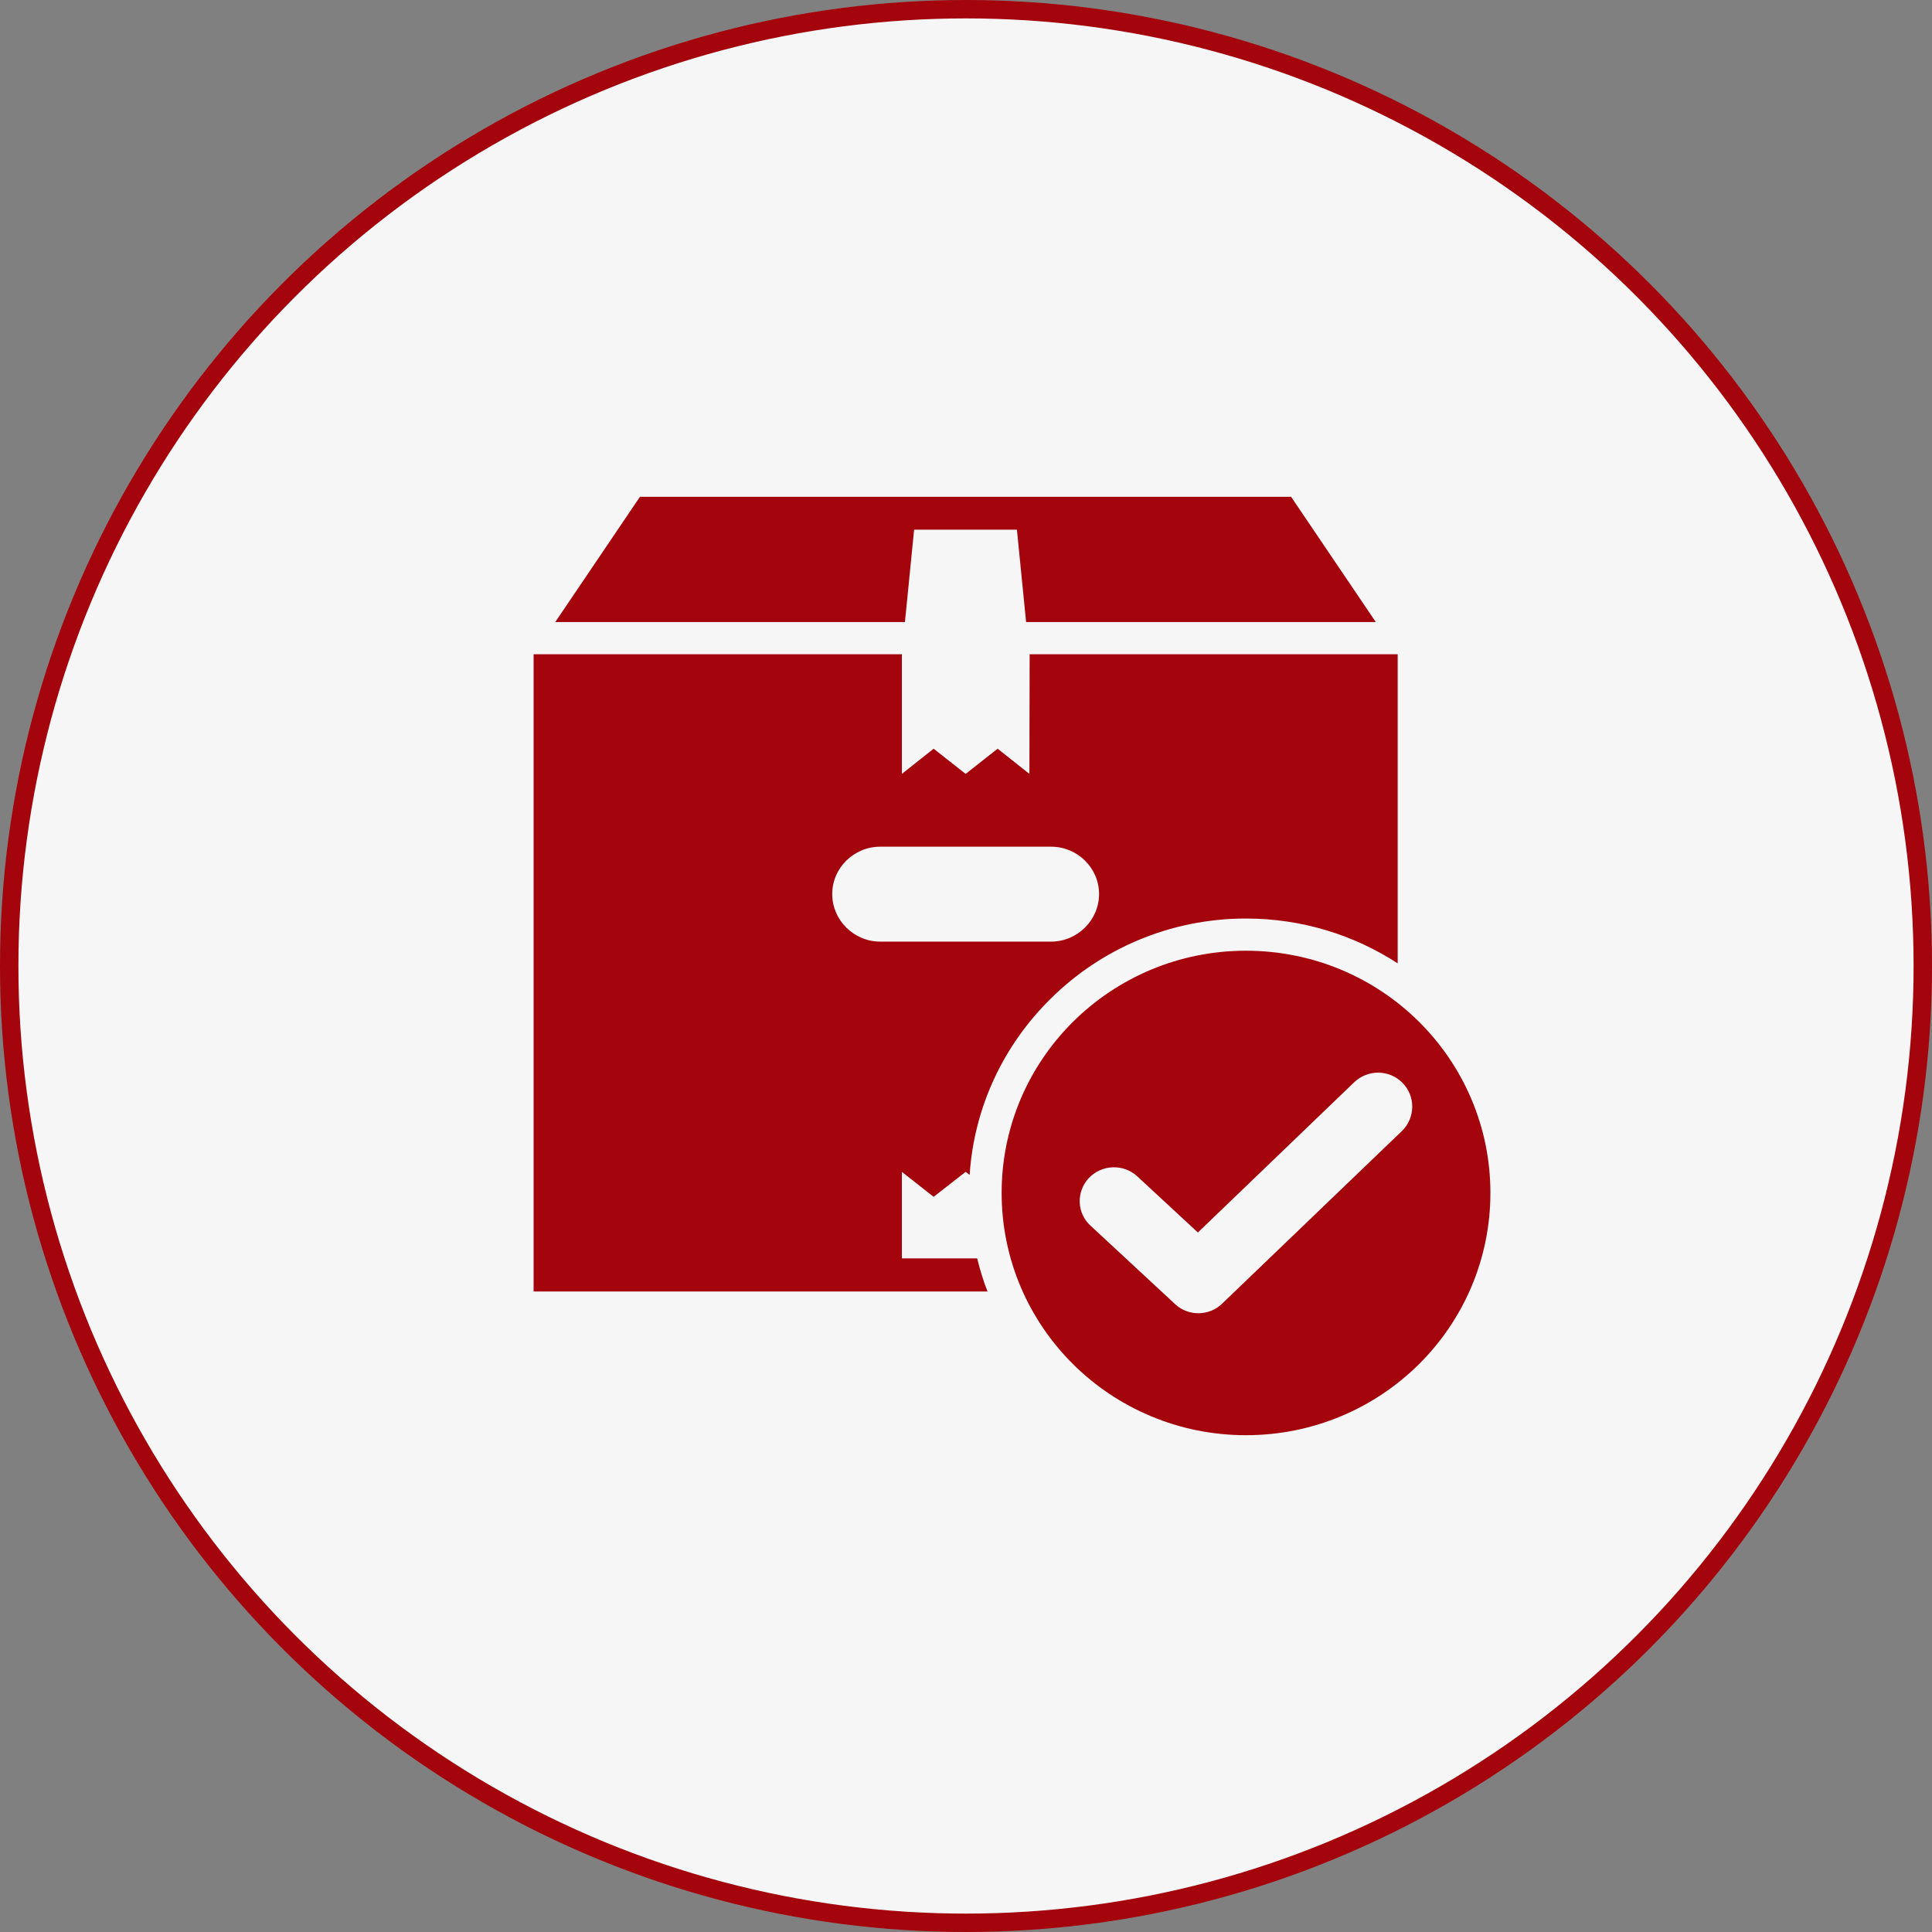
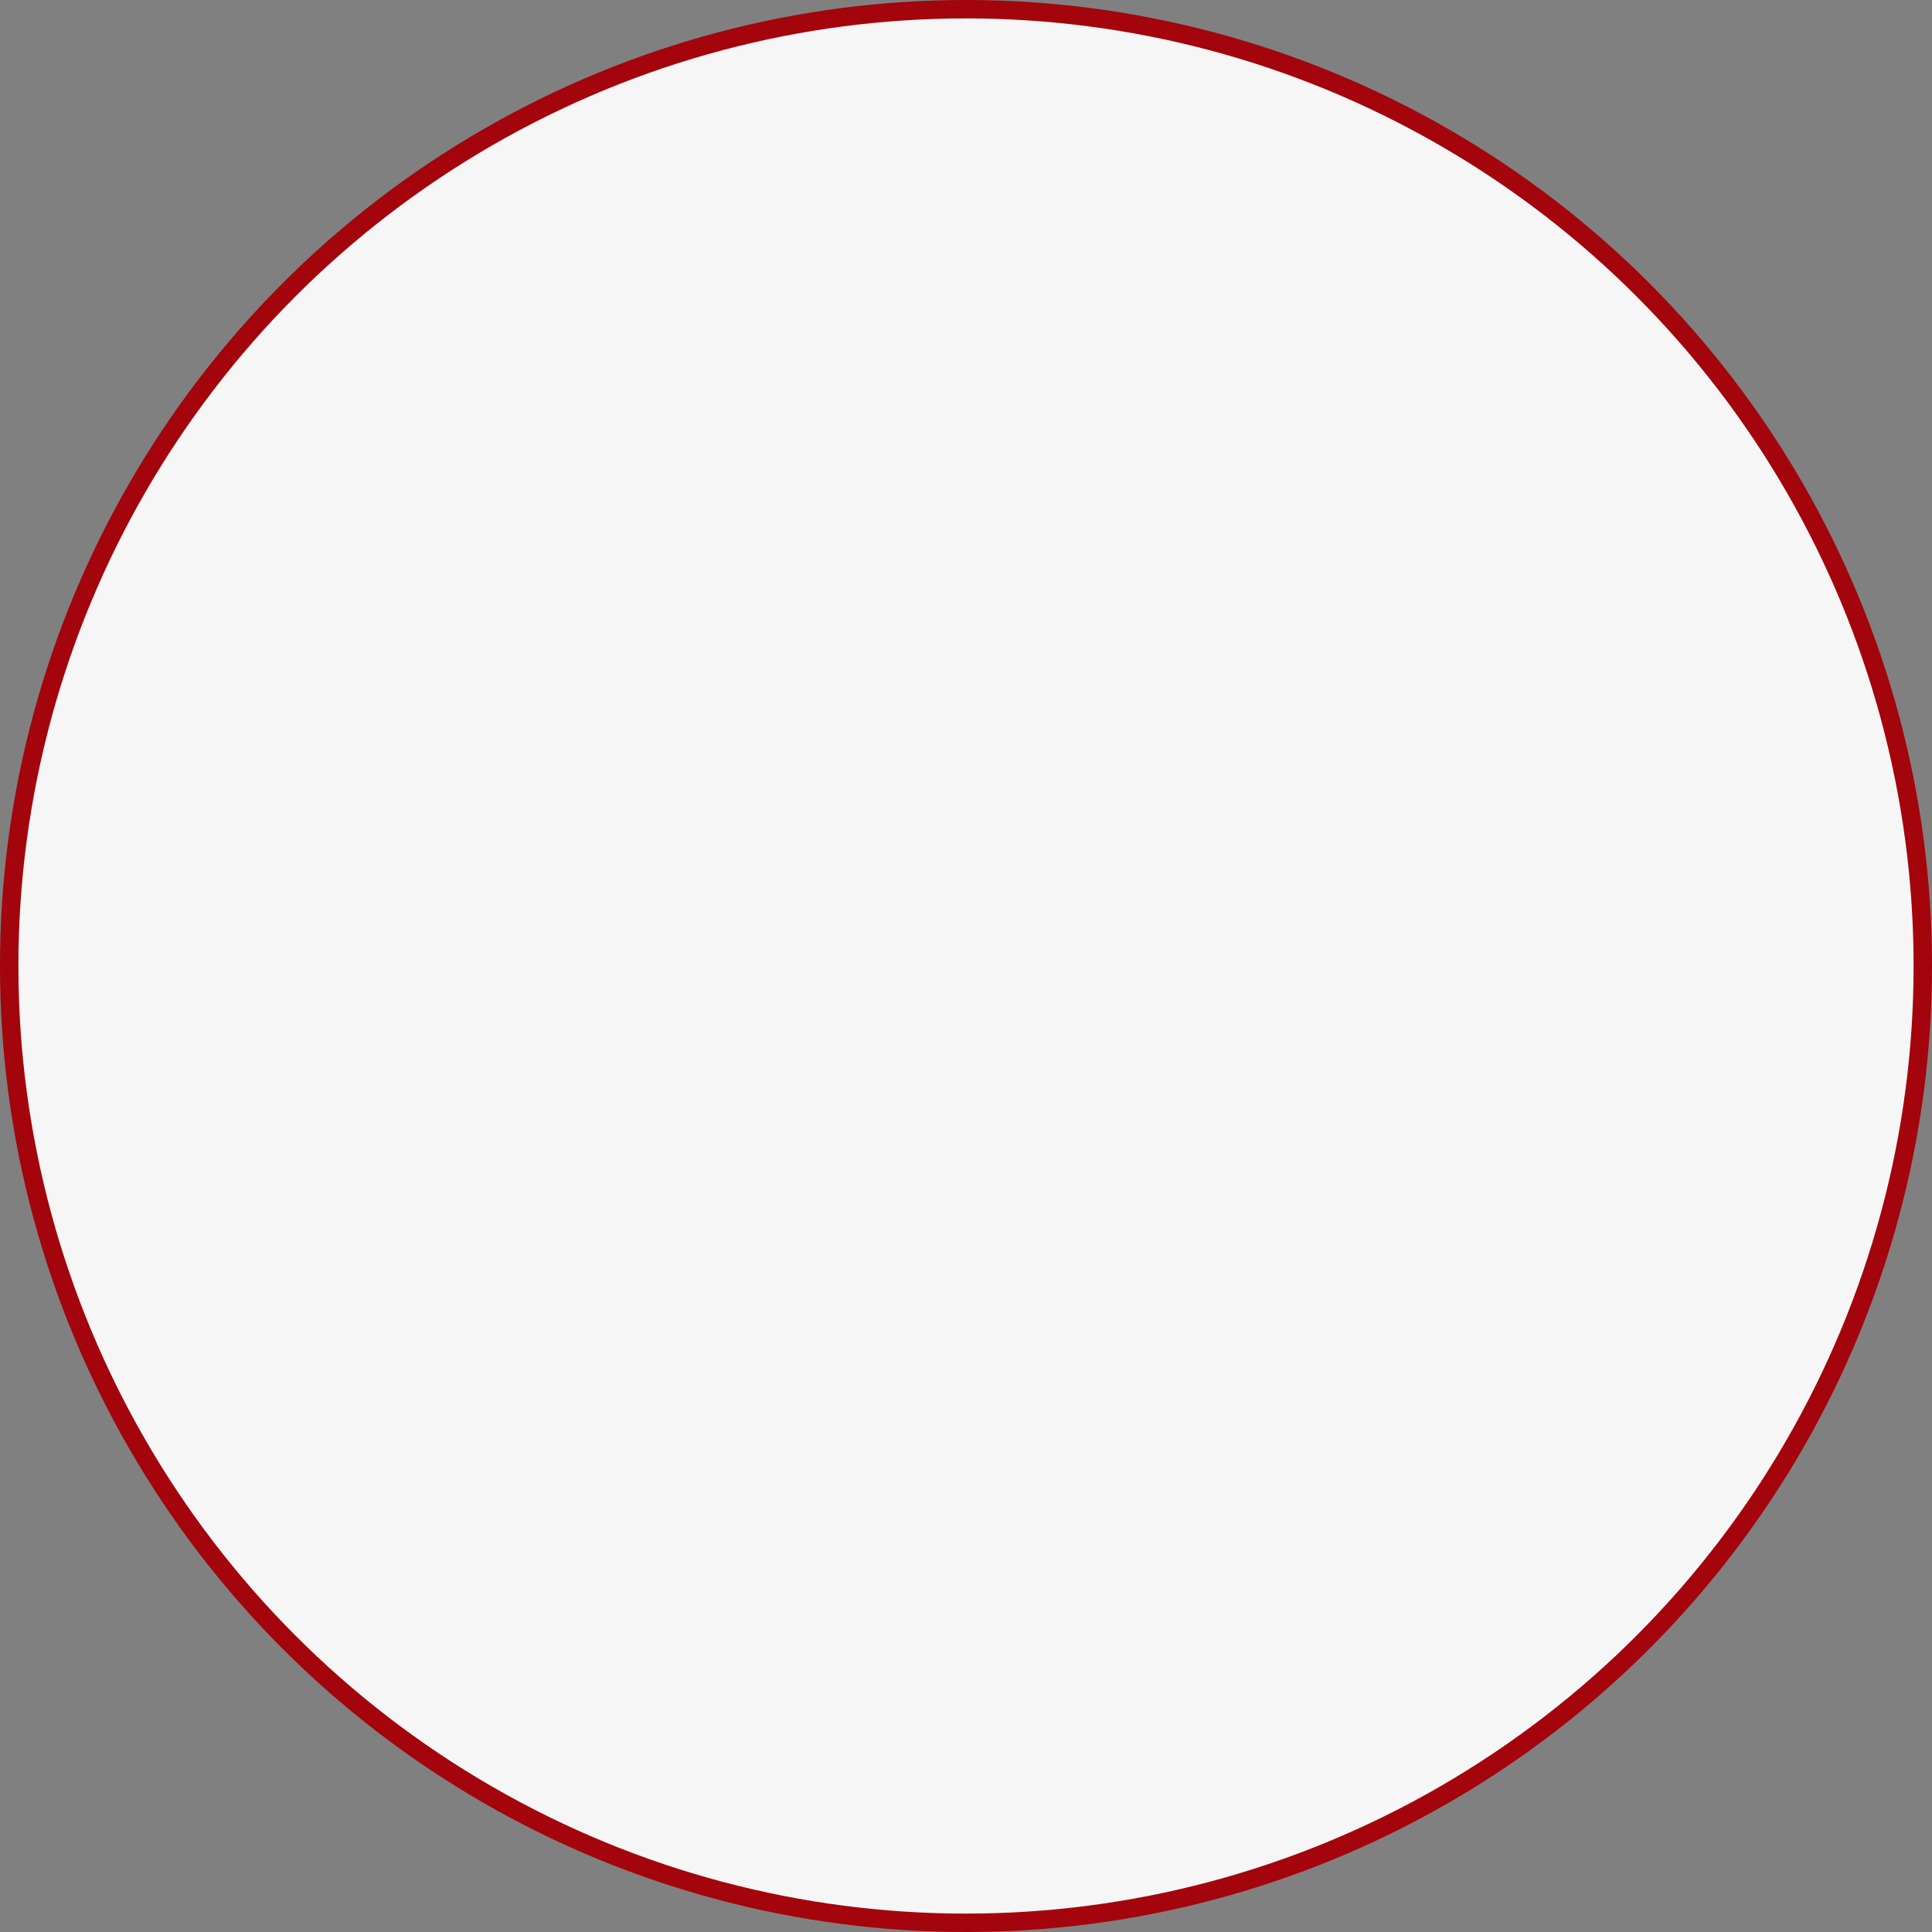
<svg xmlns="http://www.w3.org/2000/svg" width="105" height="105" viewBox="0 0 105 105" fill="none">
  <rect x="0" y="0" width="105" height="105" fill="#808080" stroke="none" />
  <circle cx="52.5" cy="52.5" r="52" fill="#F6F6F6" stroke="#A4040B" />
-   <path fill-rule="evenodd" clip-rule="evenodd" d="M29 35.557H49.015V42.06L50.741 40.691L52.48 42.06L54.22 40.691L55.946 42.06C55.946 39.892 55.959 37.725 55.959 35.557H75.961V52.355C73.595 50.821 70.769 49.92 67.712 49.92C63.569 49.92 59.796 51.594 57.085 54.294C54.578 56.766 52.941 60.125 52.698 63.852L52.48 63.688L50.741 65.044L49.015 63.688V68.391H53.107C53.261 69.012 53.44 69.608 53.67 70.191H29V35.557ZM77.112 55.523C74.708 53.141 71.383 51.669 67.712 51.669C64.055 51.669 60.73 53.141 58.325 55.523C55.921 57.907 54.437 61.203 54.437 64.829C54.437 68.466 55.921 71.763 58.325 74.146C60.729 76.529 64.055 78 67.712 78C71.383 78 74.708 76.529 77.112 74.146C79.516 71.763 81 68.466 81 64.829C81 61.203 79.516 57.907 77.112 55.523ZM59.271 66.616C58.517 65.932 58.479 64.765 59.182 64.017C59.886 63.282 61.062 63.244 61.804 63.928L65.103 66.983L73.595 58.82C74.337 58.11 75.514 58.122 76.23 58.858C76.946 59.593 76.92 60.759 76.191 61.469L66.421 70.85C65.717 71.535 64.579 71.547 63.863 70.876L59.271 66.616ZM30.177 33.808L34.78 27H70.168L74.772 33.808H55.767L55.268 28.788H49.68L49.181 33.808H30.177ZM47.838 46.016H57.123C58.555 46.016 59.732 47.169 59.732 48.589C59.732 50.009 58.555 51.175 57.123 51.175H47.838C46.406 51.175 45.229 50.009 45.229 48.589C45.229 47.169 46.406 46.016 47.838 46.016Z" fill="#A4040B" />
</svg>